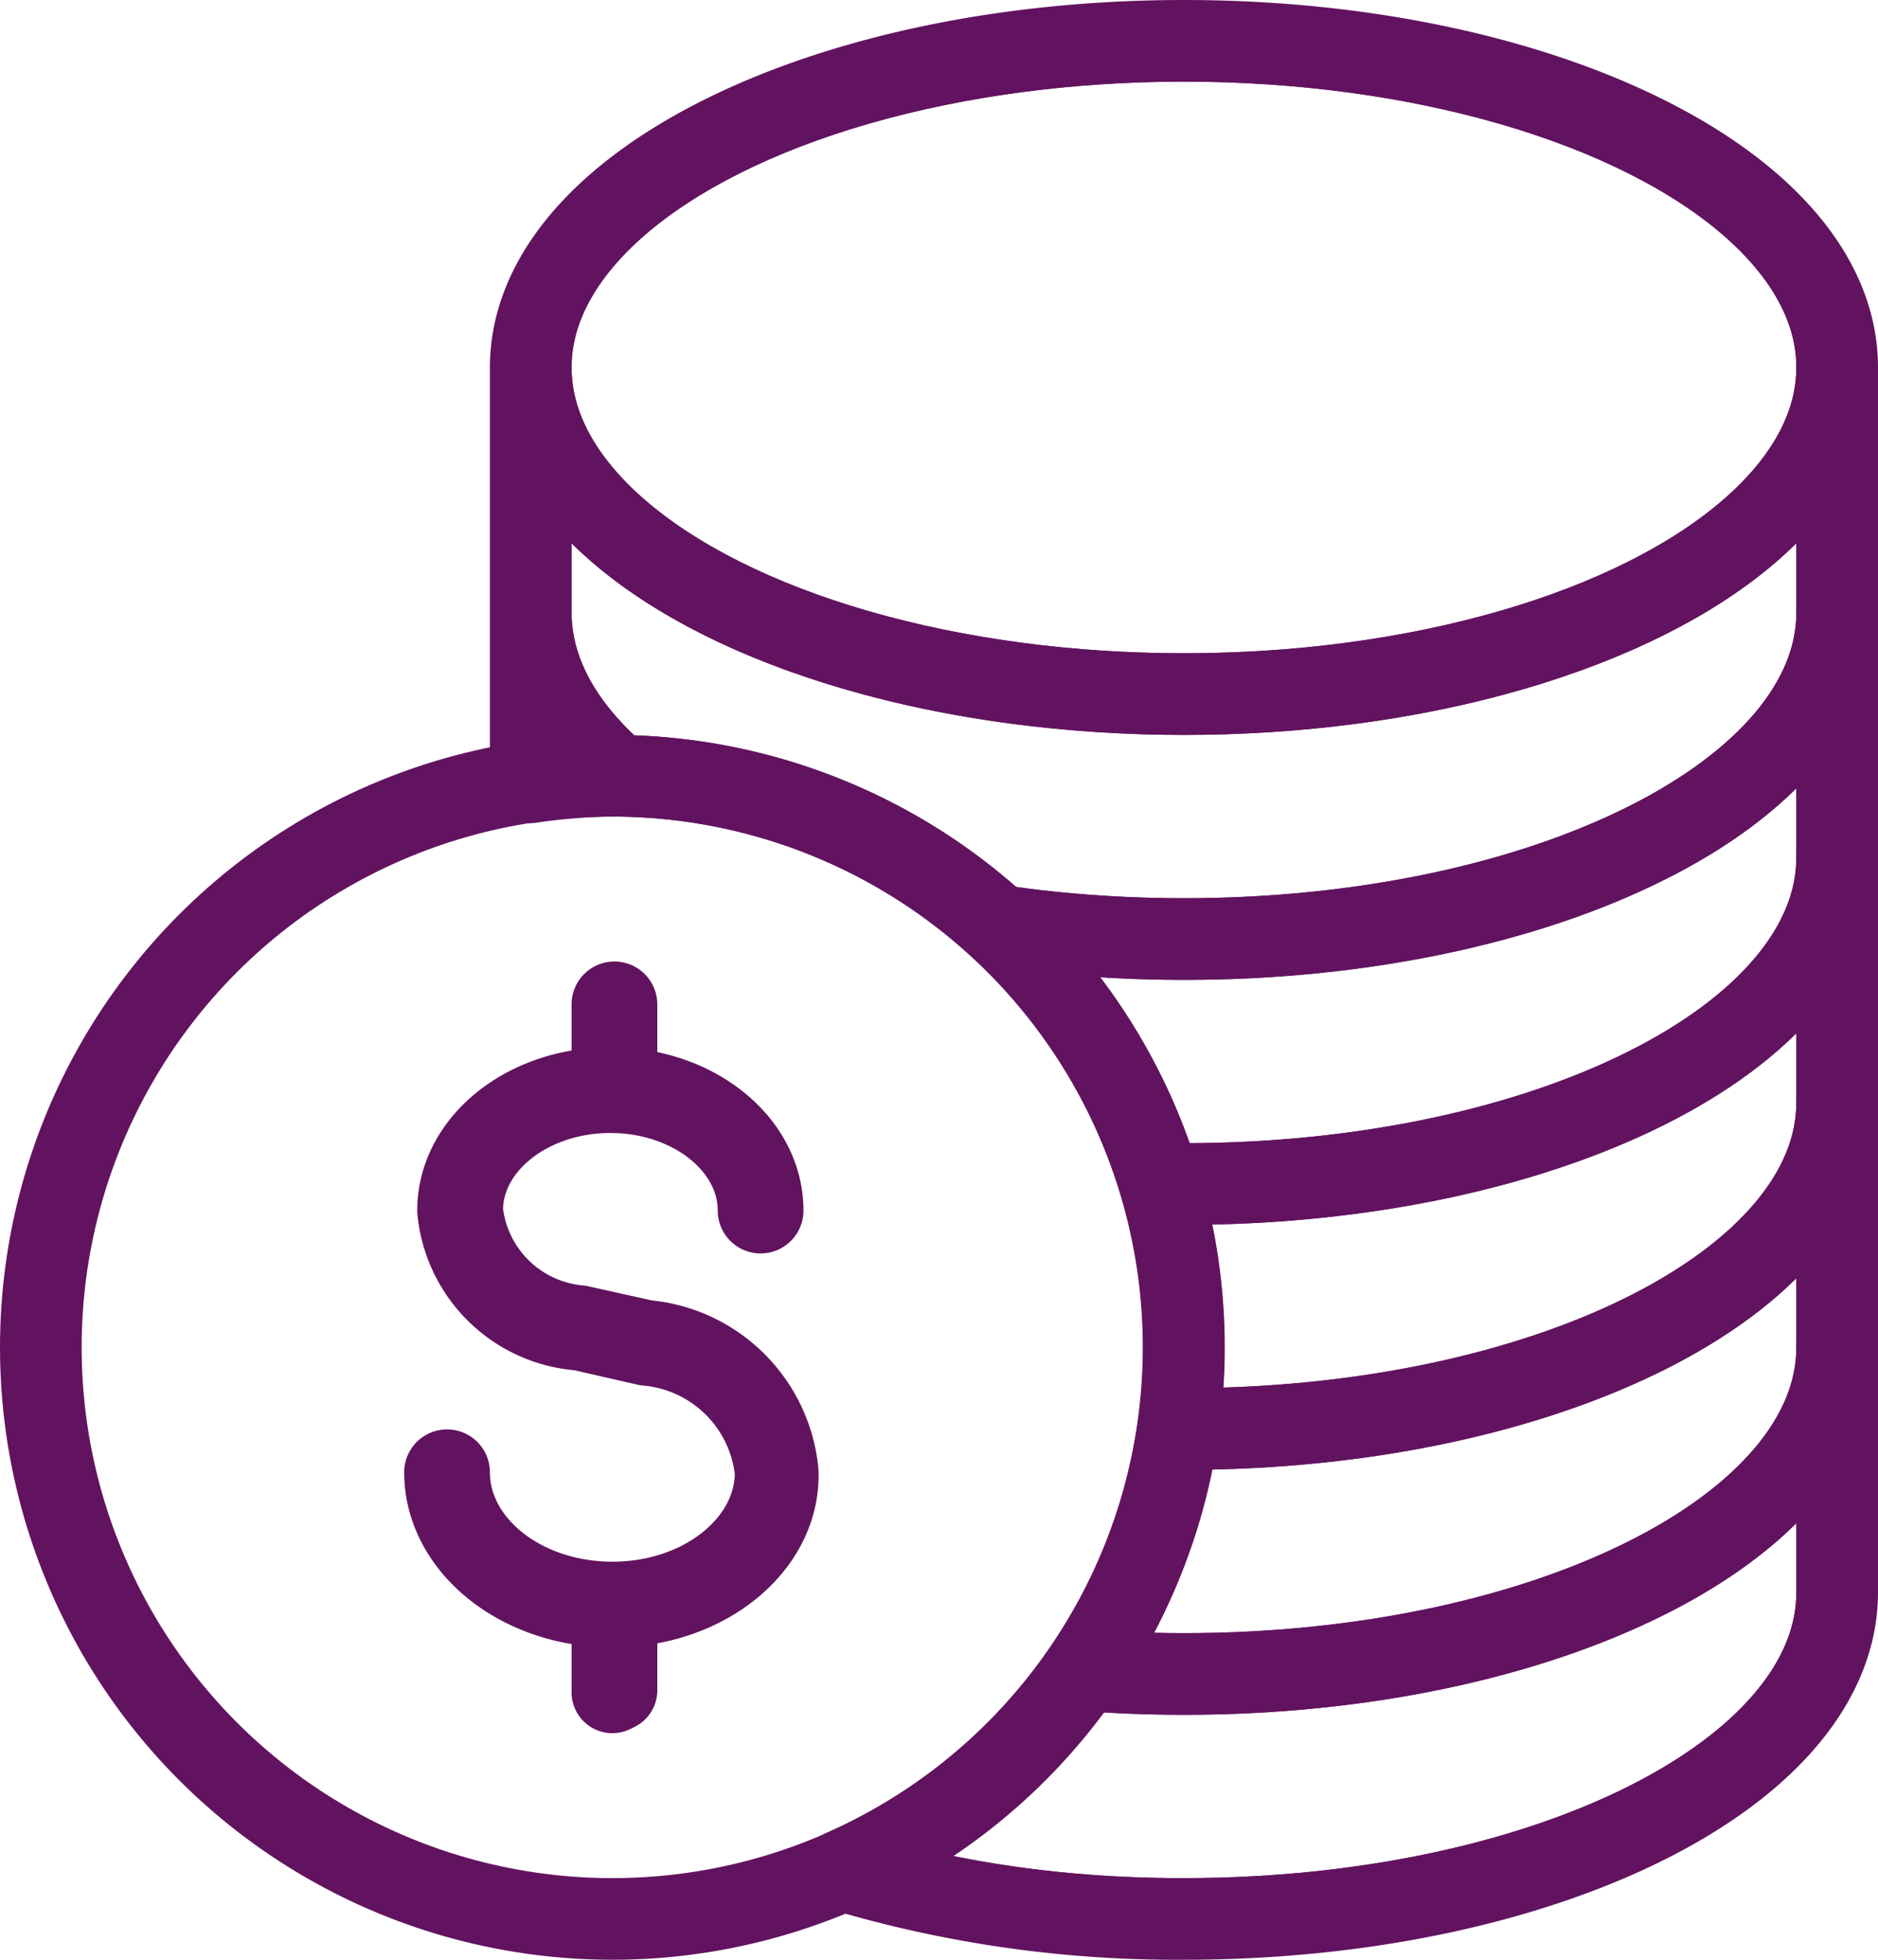
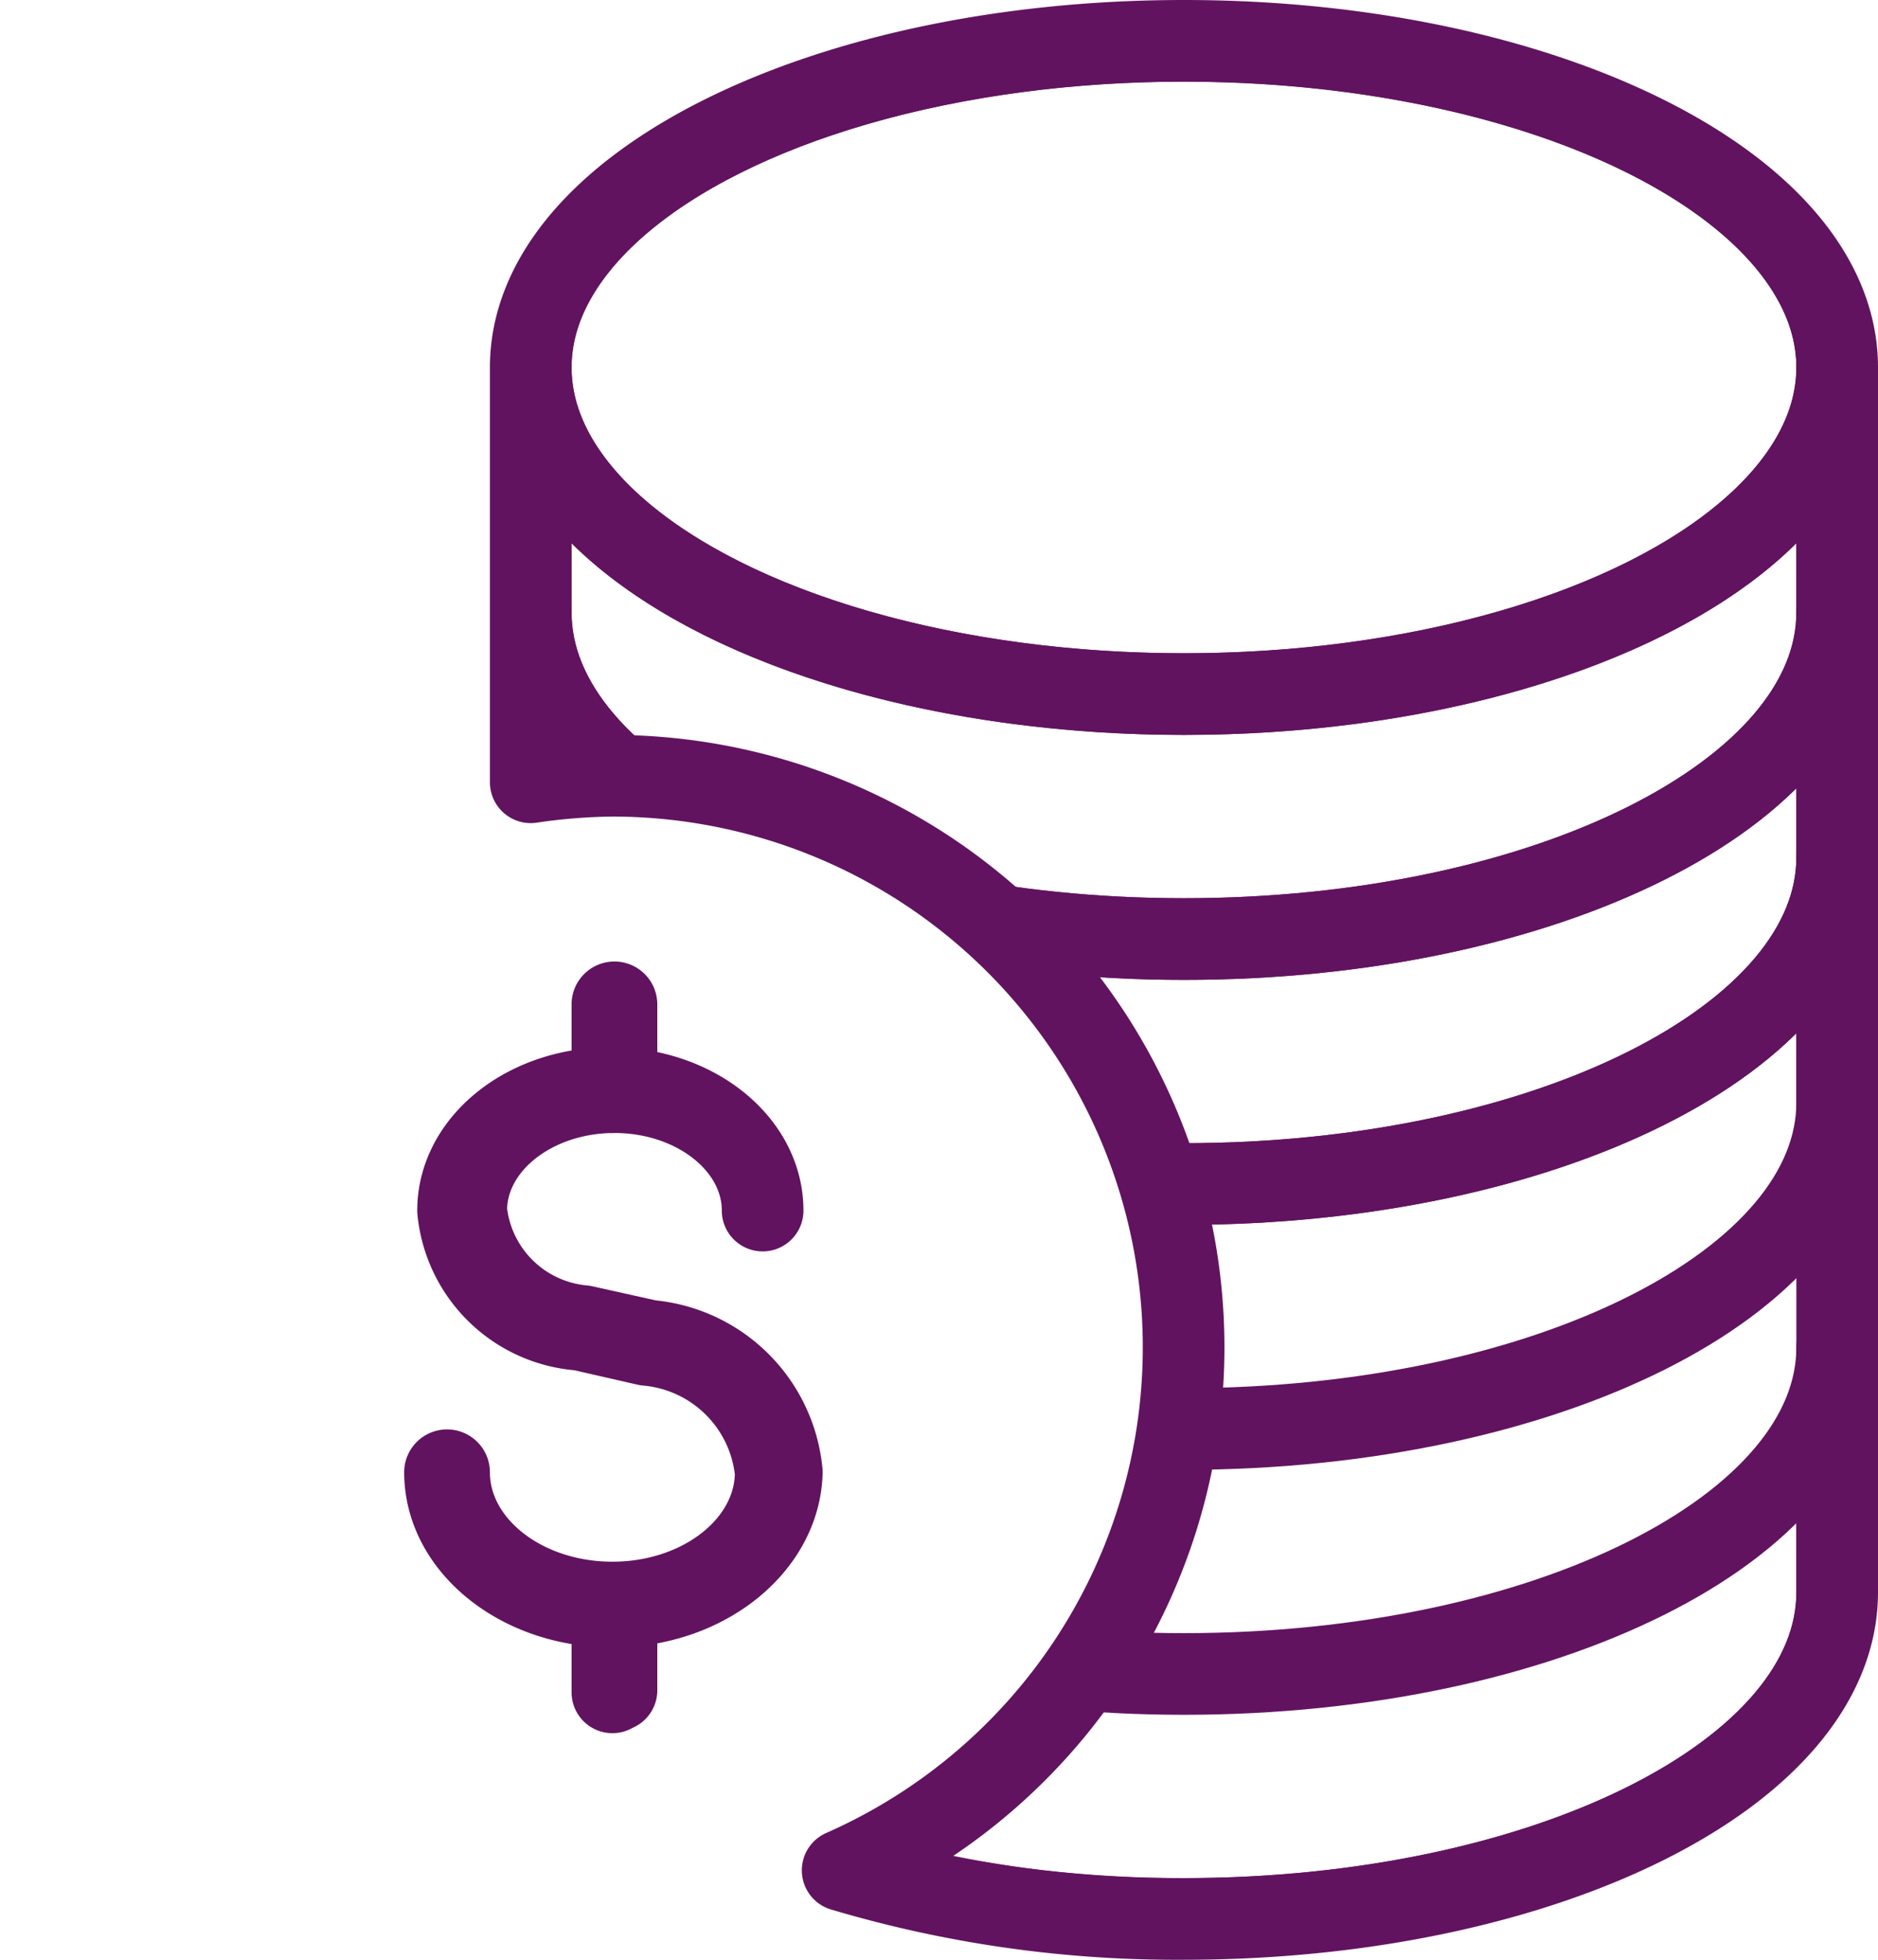
<svg xmlns="http://www.w3.org/2000/svg" viewBox="0 0 46 48">
  <defs>
    <style>.cls-1{fill:none;stroke:#621360;stroke-linecap:round;stroke-linejoin:round;stroke-width:2px;}.cls-2{clip-path:url(#clip-path);}</style>
    <clipPath id="clip-path">
      <path class="cls-1" d="M29,1C20.16,1,13,4.58,13,9V19.16A14.58,14.58,0,0,1,15,19a14,14,0,0,1,5.64,26.81A28.64,28.64,0,0,0,29,47c8.84,0,16-3.58,16-8V9C45,4.58,37.84,1,29,1Z" />
    </clipPath>
  </defs>
  <title>ICP_cost_effective</title>
  <g id="Layer_2" data-name="Layer 2">
    <g id="Icons">
-       <circle class="cls-1" cx="15" cy="33" r="14" />
-       <path class="cls-1" d="M15,39.35c-2.26,0-4.1-1.48-4.1-3.29a.05.05,0,1,1,.1,0c0,1.76,1.79,3.19,4,3.19s4-1.43,4-3.19a3.48,3.48,0,0,0-3.16-3.12l-1.62-.37a3.24,3.24,0,0,1-3-2.92c0-1.66,1.67-3,3.73-3s3.73,1.34,3.73,3a.05.05,0,0,1-.1,0c0-1.6-1.63-2.9-3.63-2.9s-3.63,1.3-3.63,2.9a3.17,3.17,0,0,0,2.87,2.83l1.62.36a3.57,3.57,0,0,1,3.24,3.22C19.1,37.87,17.26,39.35,15,39.35Z" />
+       <path class="cls-1" d="M15,39.35c-2.26,0-4.1-1.48-4.1-3.29a.05.05,0,1,1,.1,0c0,1.76,1.79,3.19,4,3.19s4-1.43,4-3.19a3.48,3.48,0,0,0-3.16-3.12l-1.62-.37a3.24,3.24,0,0,1-3-2.92c0-1.66,1.67-3,3.73-3s3.73,1.34,3.73,3c0-1.6-1.63-2.9-3.63-2.9s-3.63,1.3-3.63,2.9a3.17,3.17,0,0,0,2.87,2.83l1.62.36a3.57,3.57,0,0,1,3.24,3.22C19.1,37.87,17.26,39.35,15,39.35Z" />
      <path class="cls-1" d="M15,26.75A0,0,0,0,1,15,26.7V24.6a.05.05,0,0,1,.1,0v2.1A0,0,0,0,1,15,26.75Z" />
      <path class="cls-1" d="M15,41.45A0,0,0,0,1,15,41.4V39.3a0,0,0,0,1,.1,0v2.1A0,0,0,0,1,15,41.45Z" />
      <g class="cls-2">
        <path class="cls-1" d="M29,17c-8.84,0-16-3.58-16-8v6c0,4.42,7.16,8,16,8s16-3.58,16-8V9C45,13.42,37.84,17,29,17Z" />
        <path class="cls-1" d="M29,23c-8.84,0-16-3.58-16-8v6c0,4.42,7.16,8,16,8s16-3.58,16-8V15C45,19.42,37.84,23,29,23Z" />
        <path class="cls-1" d="M29,29c-8.84,0-16-3.58-16-8v6c0,4.42,7.16,8,16,8s16-3.58,16-8V21C45,25.42,37.84,29,29,29Z" />
-         <path class="cls-1" d="M29,35c-8.84,0-16-3.58-16-8v6c0,4.42,7.16,8,16,8s16-3.58,16-8V27C45,31.42,37.84,35,29,35Z" />
        <path class="cls-1" d="M29,41c-8.84,0-16-3.58-16-8v6c0,4.42,7.16,8,16,8s16-3.58,16-8V33C45,37.42,37.84,41,29,41Z" />
        <ellipse class="cls-1" cx="29" cy="9" rx="16" ry="8" />
      </g>
      <path class="cls-1" d="M29,1C20.16,1,13,4.58,13,9V19.16A14.58,14.58,0,0,1,15,19a14,14,0,0,1,5.64,26.81A28.64,28.64,0,0,0,29,47c8.84,0,16-3.58,16-8V9C45,4.58,37.84,1,29,1Z" />
    </g>
  </g>
</svg>